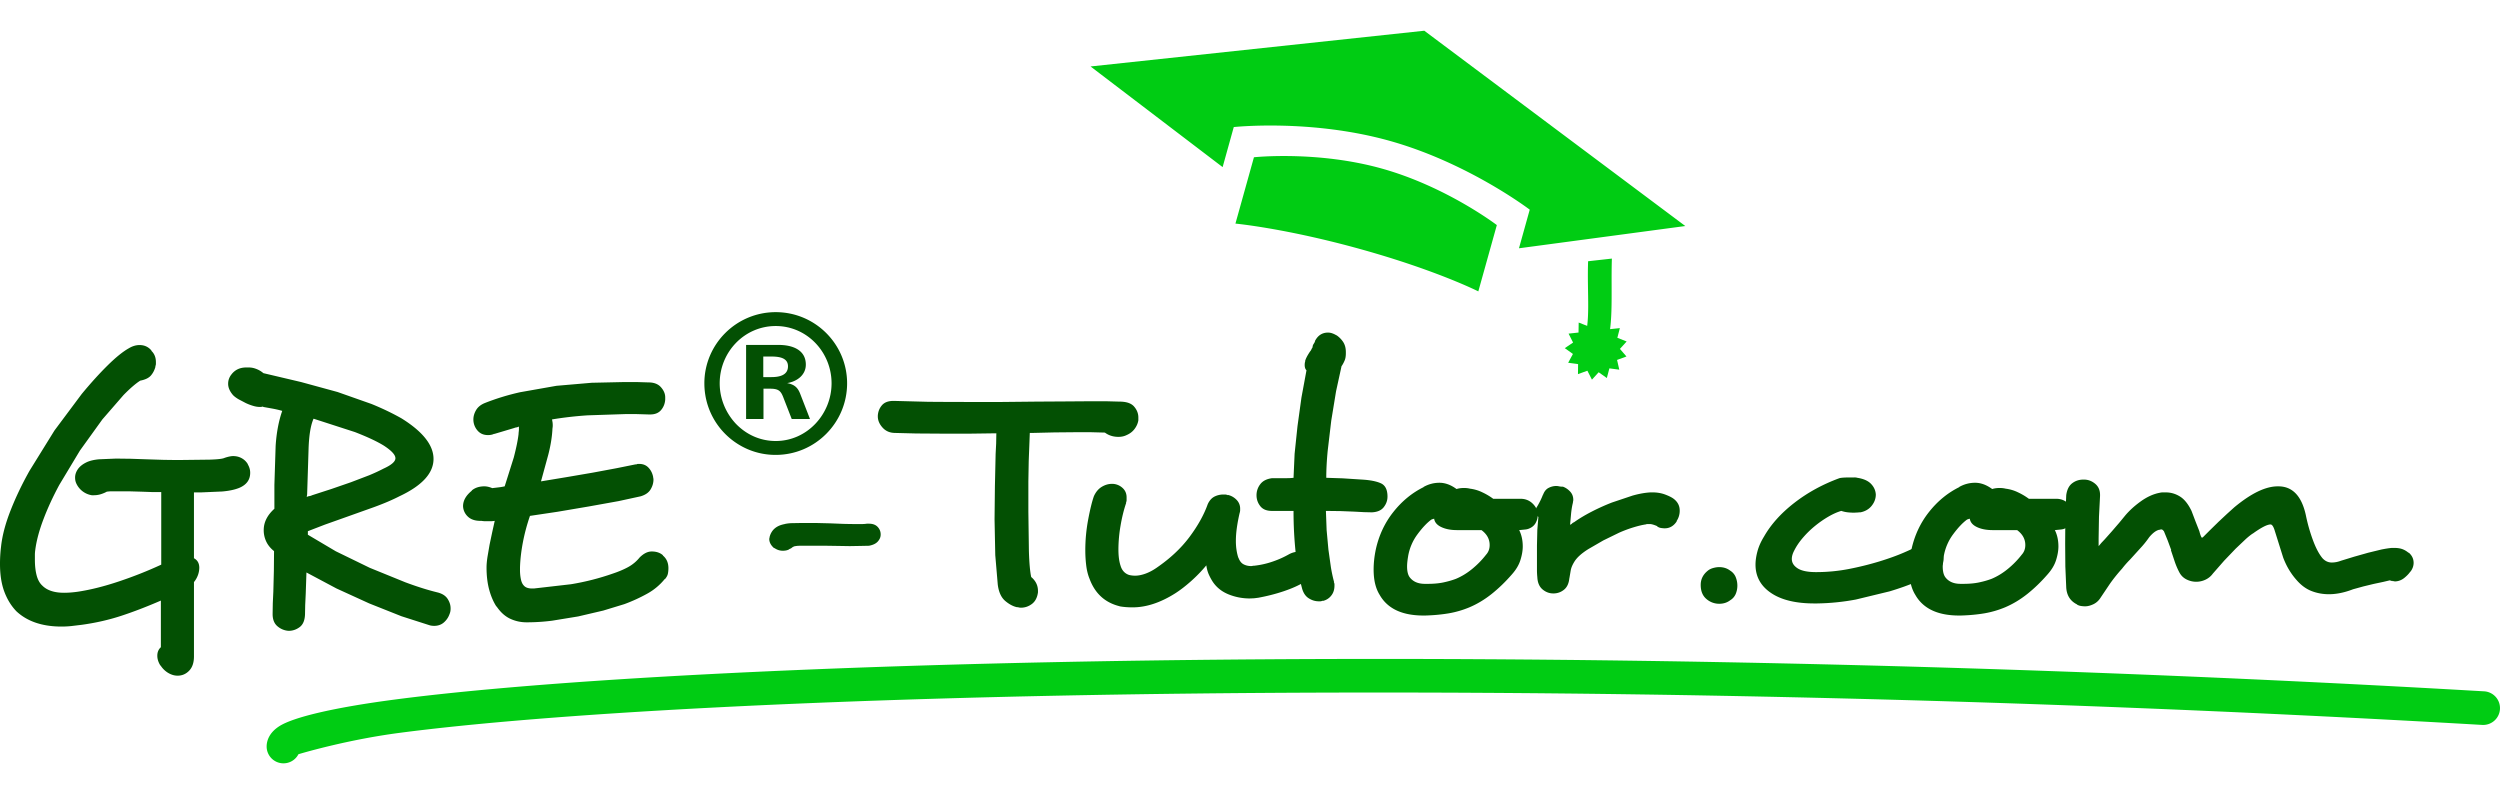
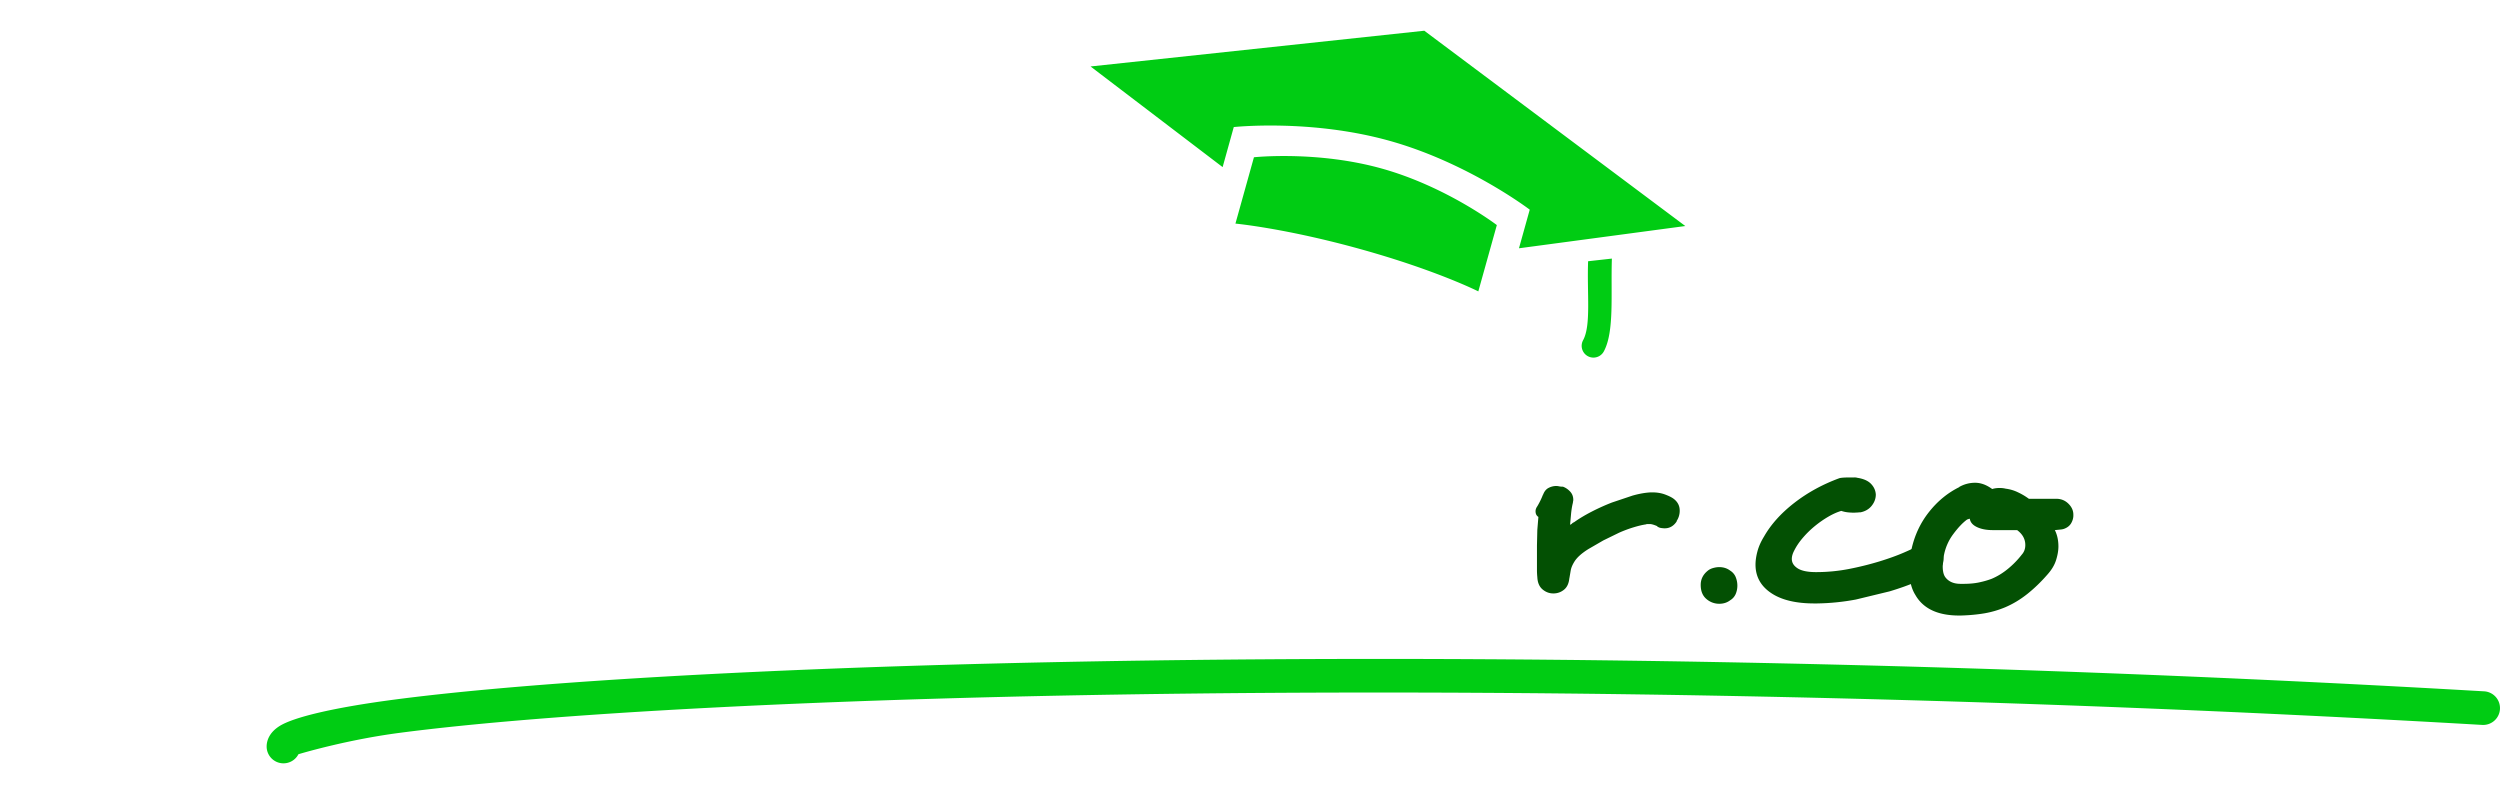
<svg xmlns="http://www.w3.org/2000/svg" viewBox="0 0 340 108" fill-rule="evenodd" stroke-linejoin="round" stroke-miterlimit="2">
  <g fill="#00cc13">
    <g fill-rule="nonzero">
      <path d="M185.164 33.919c-10.279-2.87-17.145-3.51-17.145-3.51l2.517-9.021s8.585-.921 17.376 1.532 15.657 7.689 15.657 7.689l-2.518 9.02s-5.608-2.841-15.887-5.71M167.793 17.28s10.46-1.125 21.173 1.867 19.078 9.368 19.078 9.368l-1.465 5.252 22.623-3.027-35.499-26.561-45.389 4.86 17.963 13.687 1.515-5.446zm48.19 18.249l3.232-.361c-.161 4.815.36 9.941-1.097 12.627-.361.668-1.131.976-1.834.782a1.62 1.62 0 0 1-.337-.136 1.6 1.6 0 0 1-.645-2.172c1.103-2.033.516-6.346.681-10.739" />
-       <path d="M220.301 44.623l-.341 1.318 1.264.501-.913 1.008.887 1.033-1.278.468.305 1.326-1.349-.179-.346 1.315-1.11-.786-.917 1.005-.619-1.213-1.28.463.016-1.361-1.349-.186.647-1.197-1.107-.789 1.128-.761-.613-1.215 1.353-.147.022-1.359 1.267.497.65-1.196.89 1.03 1.131-.756.31 1.324 1.353-.143z" />
    </g>
    <path d="M40.586 102.575c.944-.281 6.895-2.007 13.751-2.906 39.96-5.239 152.694-8.649 283.243-1.08a2.29 2.29 0 0 0 2.416-2.152 2.29 2.29 0 0 0-2.151-2.416c-130.946-7.591-244.022-4.143-284.103 1.111-8.531 1.118-13.925 2.445-15.771 3.641-1.295.837-1.688 1.869-1.708 2.703a2.29 2.29 0 0 0 4.324 1.099zm.246-.895c.002-.03.004-.06.004-.091l-.004.091z" />
  </g>
  <g fill-rule="nonzero" fill="#035003">
-     <path d="M33.69 63.14l.049.049a2.18 2.18 0 0 0-.823-.847c-.355-.209-.759-.315-1.211-.315-.29 0-.677.081-1.161.243-.258.129-.944.21-2.057.242l-4.042.049a110.16 110.16 0 0 1-2.275-.024l-2.275-.073-2.13-.072-1.985-.025-2.324.097c-.677.065-1.226.194-1.645.387-.549.259-.953.573-1.211.944s-.387.75-.387 1.138a2.53 2.53 0 0 0 .025.363 1.8 1.8 0 0 0 .121.411 2.8 2.8 0 0 0 2.13 1.646h.243c.387 0 .742-.057 1.064-.17a4.17 4.17 0 0 0 .727-.314 4.69 4.69 0 0 1 .677-.049h2.372l1.694.049 1.356.049h1.307v9.874c-1.807.839-3.719 1.598-5.736 2.275s-3.881 1.146-5.591 1.404c-.677.097-1.307.146-1.888.146-1.322 0-2.307-.323-2.952-.968-.355-.323-.613-.782-.774-1.38s-.243-1.315-.243-2.154v-.629a4.83 4.83 0 0 1 .049-.678c.161-1.258.533-2.654 1.114-4.187s1.299-3.089 2.153-4.671l2.808-4.672 3.05-4.235 2.88-3.316c.903-.92 1.662-1.573 2.275-1.96.677-.129 1.161-.363 1.452-.702s.5-.75.629-1.235l-.049.049c.065-.162.097-.291.097-.387v-.243c0-.645-.21-1.161-.629-1.549h.049c-.42-.516-.968-.774-1.646-.774-.484 0-.968.146-1.452.436-.806.452-1.766 1.226-2.88 2.324s-2.291 2.396-3.533 3.897l-3.704 4.962-3.388 5.47c-1.033 1.839-1.896 3.647-2.59 5.421S.307 72.837.145 74.321A19.09 19.09 0 0 0 0 76.693c0 1.452.193 2.703.58 3.752s.936 1.944 1.646 2.686c1.484 1.387 3.533 2.082 6.147 2.082a12.8 12.8 0 0 0 1.355-.073l1.404-.169c1.871-.258 3.647-.662 5.325-1.21s3.485-1.243 5.421-2.082v6.342c-.323.29-.484.677-.484 1.161 0 .452.146.903.436 1.355v-.049a3.11 3.11 0 0 0 1.065 1.041c.42.242.838.363 1.258.363.613 0 1.138-.226 1.573-.677s.653-1.097.653-1.936V79.162a3.21 3.21 0 0 0 .556-.992 2.99 2.99 0 0 0 .169-.944c0-.613-.242-1.049-.726-1.307v-8.955h1.017l2.808-.121c.968-.081 1.758-.25 2.371-.508.968-.42 1.452-1.097 1.452-2.033a2.12 2.12 0 0 0-.339-1.161zm27.446 20.378a1.8 1.8 0 0 0 .121-.411 2.53 2.53 0 0 0 .025-.363c0-.452-.137-.888-.412-1.307s-.734-.71-1.379-.871c-1.323-.323-2.784-.782-4.381-1.38l-4.816-1.96-4.623-2.251-3.8-2.25v-.484l2.324-.896 2.518-.895 4.138-1.476c1.372-.501 2.525-.993 3.461-1.477 3.098-1.452 4.647-3.146 4.647-5.083 0-1.871-1.452-3.711-4.357-5.518-1.258-.709-2.622-1.363-4.09-1.96l-4.599-1.622-4.962-1.355-5.131-1.21a3.22 3.22 0 0 0-.92-.556c-.355-.144-.709-.218-1.064-.218h-.34c-.871 0-1.548.322-2.033.967a2.08 2.08 0 0 0-.315.557c-.081.21-.121.444-.121.702 0 .516.226 1.032.677 1.548.194.194.444.38.75.557l.968.508a6.6 6.6 0 0 0 1.017.387 3.31 3.31 0 0 0 .895.146 1.27 1.27 0 0 0 .388-.049c.032 0 .056.008.072.024s.04.025.072.025h-.049l1.211.218a13.73 13.73 0 0 1 1.355.315c-.484 1.387-.782 2.977-.896 4.768l-.169 5.3v3.243c-.968.871-1.452 1.839-1.452 2.904a3.6 3.6 0 0 0 .34 1.549c.227.484.58.92 1.064 1.307l-.024 2.687-.073 2.831-.072 1.549-.024 1.404v.096c0 .742.225 1.299.677 1.67a2.55 2.55 0 0 0 1.501.605c.548 0 1.049-.169 1.501-.508s.694-.911.726-1.719l.024-1.258.073-1.549.049-1.451.049-1.452 4.09 2.178 4.453 2.033 4.381 1.742 3.776 1.21c.194.065.42.097.678.097.516 0 .952-.154 1.307-.46a2.65 2.65 0 0 0 .774-1.138zm-7.358-21.201c0 .451-.533.92-1.597 1.404a24.51 24.51 0 0 1-1.985.92l-2.469.943-2.662.92-2.614.847a1.23 1.23 0 0 1-.387.121.8.8 0 0 0-.34.121 1.1 1.1 0 0 1 .025-.218 1.09 1.09 0 0 0 .024-.218l.194-6.172c.064-1.823.29-3.171.677-4.042l5.615 1.816c1.71.662 3.034 1.283 3.97 1.863 1.032.678 1.548 1.243 1.548 1.695zm36.643 16.41v.049c.226-.258.362-.509.411-.75s.073-.492.073-.75c0-.742-.258-1.323-.775-1.742h.049c-.387-.355-.903-.533-1.548-.533-.549 0-1.097.275-1.646.823a5.25 5.25 0 0 1-1.573 1.307c-.597.323-1.283.613-2.057.871-1.839.646-3.736 1.13-5.688 1.452l-5.058.581h-.243c-.516 0-.888-.129-1.113-.387-.194-.194-.331-.484-.412-.871a6.15 6.15 0 0 1-.121-1.259v-.339c.032-1.065.161-2.194.387-3.388s.548-2.405.968-3.631l3.727-.556 4.284-.726 4.041-.727 3.002-.653c.645-.193 1.097-.508 1.355-.943s.387-.879.387-1.332a1.17 1.17 0 0 0-.024-.218 1 1 0 0 1-.025-.169c-.097-.484-.307-.895-.629-1.235s-.742-.508-1.259-.508h-.193c-.033 0-.129.032-.291.097l.049-.049-2.637.533-3.243.605-3.534.605-3.51.581.993-3.63c.307-1.194.492-2.308.556-3.34a2.13 2.13 0 0 1 .025-.315c.017-.114.024-.218.024-.315a3.06 3.06 0 0 0-.024-.411l-.073-.412c1.549-.258 3.163-.444 4.841-.556L85 56.317h1.597l1.598.049h.242c.645 0 1.138-.202 1.476-.606s.524-.879.557-1.428v-.29c0-.484-.194-.944-.581-1.38s-.952-.653-1.694-.653l-1.598-.049h-1.742l-4.381.097-4.793.412-4.937.871c-1.662.371-3.267.863-4.816 1.476-.548.226-.943.548-1.186.968s-.362.839-.362 1.258a2.27 2.27 0 0 0 .532 1.476c.355.436.839.653 1.452.653.355 0 .645-.064.871-.193l-.049.049 2.759-.823c.065-.033.154-.057.266-.073a1.19 1.19 0 0 0 .363-.121v.339a2.66 2.66 0 0 1-.024.363c-.016.113-.025.218-.025.315-.097.839-.315 1.903-.653 3.195l-1.235 3.92a8.01 8.01 0 0 1-.871.146l-.823.097c-.387-.162-.742-.243-1.065-.243-.71 0-1.29.194-1.742.581h.049c-.807.645-1.21 1.355-1.21 2.13a2.05 2.05 0 0 0 .653 1.404c.403.387.976.581 1.718.581h.146c.161.032.355.049.581.049h.581a3.75 3.75 0 0 0 .629-.049l-.339 1.525-.363 1.719-.29 1.694c-.081.549-.121 1.017-.121 1.404 0 1.129.121 2.138.362 3.025s.573 1.654.993 2.3v-.049c.516.774 1.121 1.331 1.815 1.67a5.17 5.17 0 0 0 2.3.508h.193a27.03 27.03 0 0 0 3.243-.218l3.558-.581 3.413-.799 2.856-.871a22.18 22.18 0 0 0 3.122-1.428 8.09 8.09 0 0 0 2.397-2.009zm11.299-17.622a9.53 9.53 0 0 0 3.78.76c5.361 0 9.706-4.372 9.706-9.735 0-5.332-4.345-9.677-9.706-9.677s-9.706 4.346-9.706 9.677c0 4.036 2.423 7.48 5.925 8.975zm-1.638-3.47c-1.355-1.44-2.203-3.389-2.203-5.505 0-4.261 3.361-7.79 7.621-7.79s7.593 3.557 7.593 7.79c0 4.205-3.334 7.847-7.593 7.847-2.146 0-4.034-.903-5.418-2.343zm3.751-.65v-4.123h.876c1.215 0 1.497.311 1.865 1.299l1.1 2.823h2.482l-1.326-3.416c-.339-.875-.789-1.269-1.776-1.466 1.382-.225 2.537-1.127 2.537-2.512 0-2.003-1.804-2.679-3.694-2.679h-4.429v10.073h2.367zm-.027-8.496h1.101c1.13 0 2.26.198 2.26 1.328 0 1.215-1.159 1.469-2.26 1.469h-1.101v-2.797zm15.965 24.235v-.049c0-.387-.137-.726-.411-1.017s-.67-.436-1.186-.436h-.291c-.193.032-.419.049-.677.049h-.871a61.06 61.06 0 0 1-1.622-.024l-1.816-.073-1.985-.049h-1.839l-1.403.025a4.91 4.91 0 0 0-.968.121h.049c-1.13.194-1.824.774-2.082 1.742a.67.67 0 0 1-.024.146.64.64 0 0 0-.025.146c0 .451.226.871.678 1.258v-.049c.355.258.742.387 1.161.387.355 0 .645-.064.871-.193h-.049l.218-.097a.63.63 0 0 0 .218-.146c.194-.129.355-.193.484-.193.162-.033.372-.049.63-.049h3.63l1.573.024 1.525.025 1.452-.025 1.162-.024c.548-.097.952-.291 1.21-.581s.387-.597.387-.92zm35.045-15.567v-.383c0-.542-.194-1.036-.581-1.483s-1.049-.671-1.985-.671l-1.839-.049h-2.13l-3.461.025-3.897.024-4.647.049h-4.647c-1.903 0-3.711-.008-5.421-.024l-4.599-.121h-.097c-.709 0-1.234.199-1.573.598s-.524.87-.556 1.412v.096c0 .543.218 1.053.653 1.532s1.008.718 1.719.718l2.831.072 3.655.025h3.679l3.582-.049-.025 1.383-.072 1.43-.097 4.39-.049 4.487.097 4.875.339 4.001c.129 1.035.477 1.787 1.041 2.256s1.121.752 1.669.848l-.048-.049a1.28 1.28 0 0 0 .484.097c.548 0 1.049-.169 1.5-.509s.727-.866.823-1.577v-.194c0-.743-.307-1.374-.92-1.892-.161-.743-.265-1.924-.314-3.541l-.073-5.335v-4.123l.049-2.789.097-2.497.024-.655.025-.655h.339l3.002-.072 2.662-.025h2.372l1.839.049c.516.387 1.129.581 1.839.581.419 0 .791-.081 1.113-.243.452-.193.815-.473 1.089-.841s.444-.758.509-1.172zm23.429 19.101c-.291-.806-.872-1.21-1.743-1.21-.387 0-.791.113-1.21.339a12.8 12.8 0 0 1-2.154.968 11.42 11.42 0 0 1-2.541.581c-.097 0-.178.008-.242.024a.8.8 0 0 1-.194.025c-.387 0-.734-.081-1.041-.243s-.541-.468-.702-.92v.049a6.66 6.66 0 0 1-.242-1.017c-.064-.387-.097-.823-.097-1.307 0-1.065.178-2.356.533-3.872v.048c.032-.161.048-.274.048-.339v-.193a1.68 1.68 0 0 0-.508-1.235c-.339-.339-.734-.556-1.186-.653l.049.049c-.161-.065-.29-.097-.387-.097h-.243a2.63 2.63 0 0 0-1.234.29c-.372.194-.67.533-.896 1.017-.516 1.452-1.347 2.945-2.493 4.478s-2.638 2.928-4.478 4.187c-.516.355-1.024.621-1.525.799s-.96.266-1.379.266a3.42 3.42 0 0 1-.824-.097c-.58-.194-.967-.613-1.161-1.258-.194-.581-.29-1.323-.29-2.227a19.33 19.33 0 0 1 .29-3.219c.194-1.146.452-2.186.774-3.122l-.049.049c.065-.161.097-.29.097-.387v-.387c0-.548-.201-.992-.605-1.332a2.08 2.08 0 0 0-1.38-.508c-.483 0-.952.137-1.403.412s-.807.702-1.065 1.282c-.258.742-.516 1.799-.774 3.171a22.52 22.52 0 0 0-.388 4.187 17.03 17.03 0 0 0 .122 2.033c.081.677.233 1.29.459 1.839.742 2 2.114 3.243 4.114 3.727h-.049c.516.096 1.114.145 1.791.145 1.839 0 3.76-.629 5.761-1.888.71-.451 1.444-1.016 2.203-1.694a19.62 19.62 0 0 0 2.057-2.13c.064.451.169.846.314 1.186a7.35 7.35 0 0 0 .557 1.041c.516.774 1.234 1.347 2.153 1.719s1.88.556 2.881.556l.58-.024.581-.073c1.226-.226 2.388-.524 3.485-.895s2.017-.782 2.759-1.235c.42-.258.71-.549.872-.871a2.25 2.25 0 0 0 0-2.033z" />
-     <path d="M188.7 67.545c0-.935-.298-1.541-.896-1.815s-1.46-.444-2.59-.509l-2.614-.169-2.227-.072c0-1.097.064-2.324.194-3.679l.483-4.091.654-3.994.749-3.436.049-.049a4.63 4.63 0 0 0 .387-.75c.096-.242.146-.556.146-.943v-.146c0-.548-.121-1.008-.363-1.379s-.556-.686-.943-.944l.049.049c-.42-.258-.807-.387-1.162-.387-.846 0-1.465.436-1.857 1.307l.049-.097c.066-.064.058-.024-.024.121l-.221.363-.097.436c0-.064-.033-.024-.098.121s-.131.251-.197.315c-.391.581-.62 1.033-.685 1.355l.049-.049c-.065.129-.097.307-.097.533 0 .323.081.565.244.727l-.685 3.703-.538 3.897-.392 3.751-.146 3.268a7.96 7.96 0 0 1-.871.049h-2.033c-.742.096-1.283.371-1.622.823a2.44 2.44 0 0 0-.508 1.501c0 .549.169 1.041.508 1.476s.863.653 1.573.653h2.953a53.03 53.03 0 0 0 .294 5.712c.196 1.807.473 3.371.831 4.695.164.678.466 1.162.906 1.452s.906.436 1.396.436h.196c.098 0 .228-.032.391-.097l-.049.049a1.98 1.98 0 0 0 1.142-.702c.307-.371.459-.831.459-1.379v-.194c0-.064-.032-.178-.096-.339l.049.049c-.162-.581-.307-1.251-.436-2.009l-.34-2.421-.242-2.638-.097-2.614 1.96.024 1.864.073 1.355.072 1.064.025c.742-.033 1.283-.266 1.622-.702s.509-.912.509-1.429zm20.427 2.543v-.099c0-.555-.226-1.052-.677-1.493s-1-.661-1.646-.661h-3.727a8.59 8.59 0 0 0-1.476-.877 5.3 5.3 0 0 0-1.67-.497c-.258-.063-.533-.095-.823-.095-.387 0-.726.048-1.017.143-.774-.568-1.548-.853-2.324-.853a4.32 4.32 0 0 0-2.178.581h.049c-1.581.774-2.96 1.904-4.138 3.389s-1.977 3.195-2.397 5.13c-.193.936-.29 1.839-.29 2.712 0 1.419.275 2.565.823 3.436 1.065 1.871 3.049 2.808 5.954 2.808h.243c1.129-.032 2.178-.129 3.146-.29a13.05 13.05 0 0 0 2.855-.824c1.065-.451 2.074-1.057 3.025-1.815s1.864-1.638 2.735-2.638c.581-.645.976-1.307 1.186-1.985s.315-1.29.315-1.839c0-.838-.162-1.58-.484-2.227l.726-.073c.226-.016.42-.057.581-.123.419-.163.726-.416.92-.759s.29-.694.29-1.052zm-7.018 5.347a11.95 11.95 0 0 1-1.888 1.936c-.709.581-1.452 1.032-2.227 1.355-.516.193-1.081.355-1.694.484s-1.323.193-2.13.193h-.387c-.936 0-1.63-.307-2.082-.92-.226-.322-.339-.806-.339-1.452 0-.354.049-.823.146-1.403a6.95 6.95 0 0 1 1.282-2.981c.662-.89 1.283-1.548 1.864-1.973l.097-.049c.032 0 .081-.016.145-.048.065 0 .113-.016.146-.049.064.49.387.873.968 1.15s1.29.416 2.13.416h3.34c.742.549 1.113 1.226 1.113 2.033 0 .516-.161.952-.483 1.307z" />
    <path d="M228.053 70.885h-.049a2.49 2.49 0 0 0 .436-1.452c0-.645-.275-1.178-.823-1.597-.258-.194-.645-.388-1.162-.581s-1.097-.291-1.742-.291h-.193c-.742.033-1.573.178-2.493.437l-2.808.943a29.03 29.03 0 0 0-2.784 1.258c-.904.467-1.694.944-2.372 1.429a.61.61 0 0 0-.242.145.69.69 0 0 1-.146.122l-.145.072.145-1.598c.065-.58.146-1.049.243-1.404a.82.82 0 0 1 .024-.193c.016-.065.025-.129.025-.194 0-.451-.146-.831-.436-1.138s-.613-.524-.968-.653c-.194 0-.372-.016-.533-.049a2.07 2.07 0 0 0-.339-.049c-.388 0-.75.089-1.09.266s-.588.492-.749.944v-.049a10.43 10.43 0 0 1-.775 1.597c-.161.226-.242.452-.242.678 0 .355.129.613.387.774l-.146 1.767-.049 2.106v3.339c0 .323.016.646.049.968.033.742.266 1.299.702 1.67s.928.556 1.477.556 1.032-.169 1.451-.508.662-.863.727-1.573v.049l.193-1.138c.065-.339.226-.718.484-1.138.355-.581 1-1.162 1.936-1.742l2.009-1.162 2.13-1.041a17.21 17.21 0 0 1 2.009-.75c.646-.194 1.193-.323 1.645-.387.065-.032.146-.049.243-.049h.29c.226 0 .565.097 1.017.29h-.049a1.14 1.14 0 0 0 .533.243c.193.032.371.049.532.049.678 0 1.226-.323 1.646-.968zm7.261 10.745a1.85 1.85 0 0 0 .75-.871c.145-.355.218-.726.218-1.113a3.09 3.09 0 0 0-.218-1.138 1.84 1.84 0 0 0-.75-.896c-.419-.322-.92-.484-1.501-.484-.258 0-.532.04-.823.122s-.533.201-.726.362c-.646.516-.968 1.162-.968 1.936 0 .839.258 1.476.774 1.912a2.63 2.63 0 0 0 1.742.653c.581 0 1.082-.161 1.501-.484zm28.656-6.825h-.049c-.42-.613-1.017-.92-1.791-.92-.388 0-.775.097-1.162.291-.452.258-1.146.588-2.081.992s-2.033.799-3.292 1.186a41.17 41.17 0 0 1-4.091 1.017 23.29 23.29 0 0 1-4.525.436c-1.13 0-1.961-.169-2.493-.509s-.799-.766-.799-1.282c0-.355.113-.742.339-1.162.29-.58.685-1.161 1.186-1.742a12.8 12.8 0 0 1 1.645-1.597 14.18 14.18 0 0 1 1.816-1.259c.613-.355 1.194-.613 1.742-.774a4.26 4.26 0 0 0 .871.194 7.96 7.96 0 0 0 .871.048l.484-.024a3.14 3.14 0 0 1 .387-.024c.646-.13 1.154-.428 1.526-.896s.556-.976.556-1.525c-.032-.549-.25-1.033-.653-1.452s-1.025-.694-1.864-.823a1.26 1.26 0 0 0-.387-.049h-.533c-.742 0-1.242.032-1.5.097-2.291.839-4.34 1.96-6.148 3.364s-3.178 2.928-4.114 4.574c-.419.678-.718 1.348-.896 2.009s-.265 1.267-.265 1.816c0 1.613.702 2.896 2.105 3.848s3.365 1.429 5.882 1.429h.387a30.83 30.83 0 0 0 5.277-.533L257 80.421c1.387-.419 2.605-.855 3.654-1.307L263.098 78c.807-.484 1.211-1.129 1.211-1.935 0-.388-.113-.807-.339-1.259z" />
    <path d="M281.976 70.088v-.099c0-.555-.226-1.052-.677-1.493s-1-.661-1.646-.661h-3.727a8.59 8.59 0 0 0-1.476-.877 5.3 5.3 0 0 0-1.67-.497c-.258-.063-.533-.095-.823-.095-.387 0-.726.048-1.017.143-.774-.568-1.548-.853-2.324-.853a4.32 4.32 0 0 0-2.178.581h.049c-1.581.774-2.96 1.904-4.138 3.389s-1.977 3.195-2.397 5.13c-.193.936-.29 1.839-.29 2.712 0 1.419.275 2.565.823 3.436 1.065 1.871 3.05 2.808 5.954 2.808h.243c1.129-.032 2.178-.129 3.146-.29a13.07 13.07 0 0 0 2.856-.824c1.064-.451 2.073-1.057 3.025-1.815s1.864-1.638 2.735-2.638c.581-.645.976-1.307 1.186-1.985s.315-1.29.315-1.839c0-.838-.162-1.58-.484-2.227l.726-.073c.226-.016.42-.057.581-.123.419-.163.726-.416.92-.759s.29-.694.29-1.052zm-7.018 5.347c-.549.71-1.179 1.355-1.888 1.936s-1.452 1.032-2.227 1.355c-.517.193-1.082.355-1.695.484s-1.323.193-2.13.193h-.387c-.936 0-1.63-.307-2.082-.92-.226-.322-.339-.806-.339-1.452 0-.354.049-.823.146-1.403a6.96 6.96 0 0 1 1.282-2.981c.662-.89 1.283-1.548 1.864-1.973l.097-.049c.032 0 .081-.016.145-.048.065 0 .113-.016.146-.049.065.49.387.873.968 1.15s1.29.416 2.13.416h3.34c.742.549 1.114 1.226 1.114 2.033 0 .516-.162.952-.484 1.307z" />
-     <path d="M327.816 77.71v.049c.291-.387.436-.791.436-1.21 0-.549-.226-1.017-.677-1.404v.049c-.258-.226-.541-.395-.847-.509s-.685-.169-1.138-.169h-.29c-.387.032-.864.105-1.429.218l-1.791.436-1.888.533-1.815.556c-.42.161-.839.243-1.258.243-.484 0-.904-.194-1.259-.581-.484-.581-.927-1.428-1.331-2.541a23.27 23.27 0 0 1-.944-3.364c-.58-2.582-1.823-3.873-3.727-3.873h-.096c-1.646 0-3.615.953-5.905 2.856l-.993.896-1.138 1.064-1.138 1.114-.992.992-.194.097c.065 0 .065-.032 0-.097-.097-.161-.193-.436-.29-.823l-.533-1.355-.533-1.404c-.451-.936-.976-1.59-1.573-1.96s-1.235-.557-1.912-.557h-.436a1.6 1.6 0 0 0-.387.049c-.871.162-1.743.557-2.615 1.186s-1.597 1.299-2.178 2.009l-.677.824-1.041 1.21-.992 1.114-.436.459-.387.46v-1.065l.049-2.928.145-2.832v-.145c0-.646-.225-1.154-.677-1.525s-.952-.557-1.501-.557h-.097c-.58 0-1.089.169-1.525.509s-.702.879-.799 1.622l-.121 2.831-.024 3.751.024 3.098.121 2.856c.065 1.097.565 1.872 1.501 2.324h-.049a1.5 1.5 0 0 0 .533.194c.194.032.387.049.581.049.355 0 .734-.097 1.138-.291s.734-.5.992-.92l1.235-1.839c.501-.709 1.057-1.404 1.67-2.081.322-.42.677-.823 1.064-1.211l1.404-1.548a12.98 12.98 0 0 0 1.211-1.501c.484-.581.935-.92 1.355-1.017.064 0 .113-.007.146-.024s.081-.025.145-.025c.129 0 .243.081.339.243v-.049l.533 1.307.484 1.307h-.049l.509 1.526c.178.532.395 1.041.653 1.525.226.419.548.734.968.943s.855.315 1.307.315.879-.097 1.283-.29.734-.469.992-.824l1.525-1.742 1.573-1.645 1.404-1.332c.419-.371.742-.621.968-.75 1.129-.806 1.92-1.21 2.372-1.21.193 0 .371.242.533.726l1.186 3.776c.436 1.162 1.041 2.178 1.815 3.049.613.71 1.291 1.211 2.033 1.501s1.533.436 2.371.436c1.033 0 2.13-.226 3.292-.677l1.404-.387 1.404-.34 1.258-.266.92-.218.315.097c.081.032.089.016.025-.049.129.065.274.097.436.097.451-.032.855-.194 1.21-.484s.63-.581.823-.871z" />
  </g>
</svg>